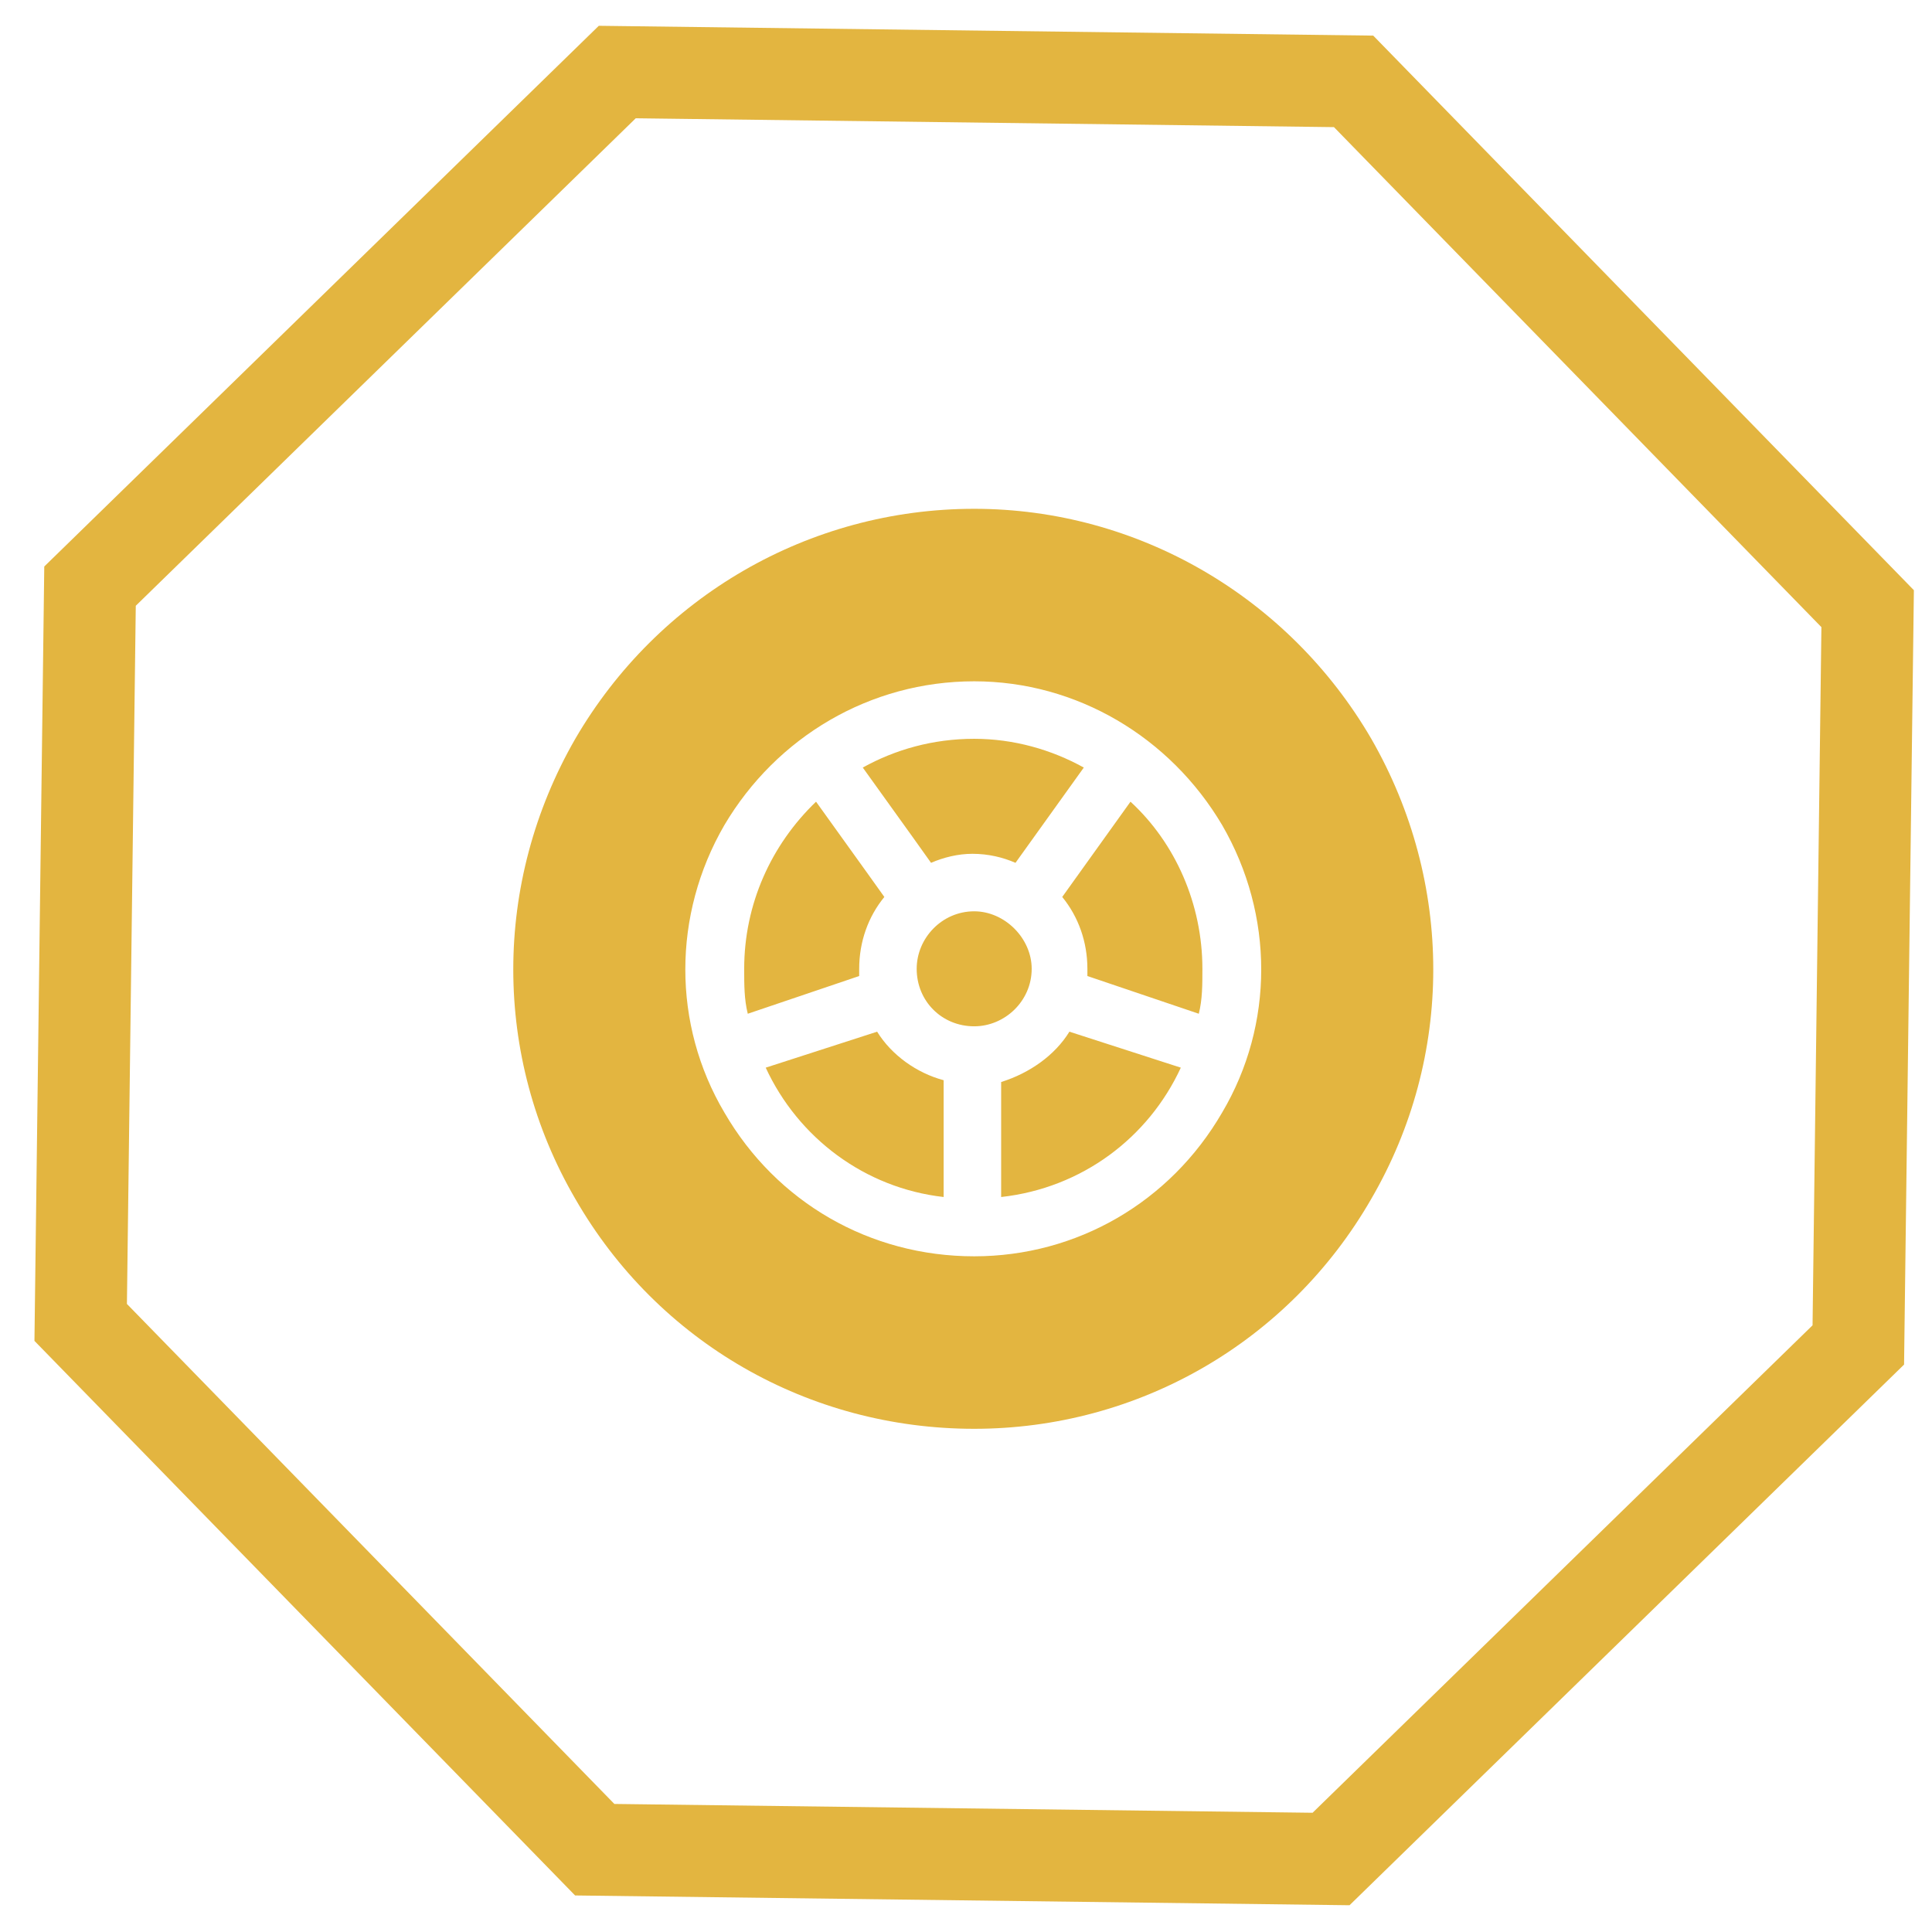
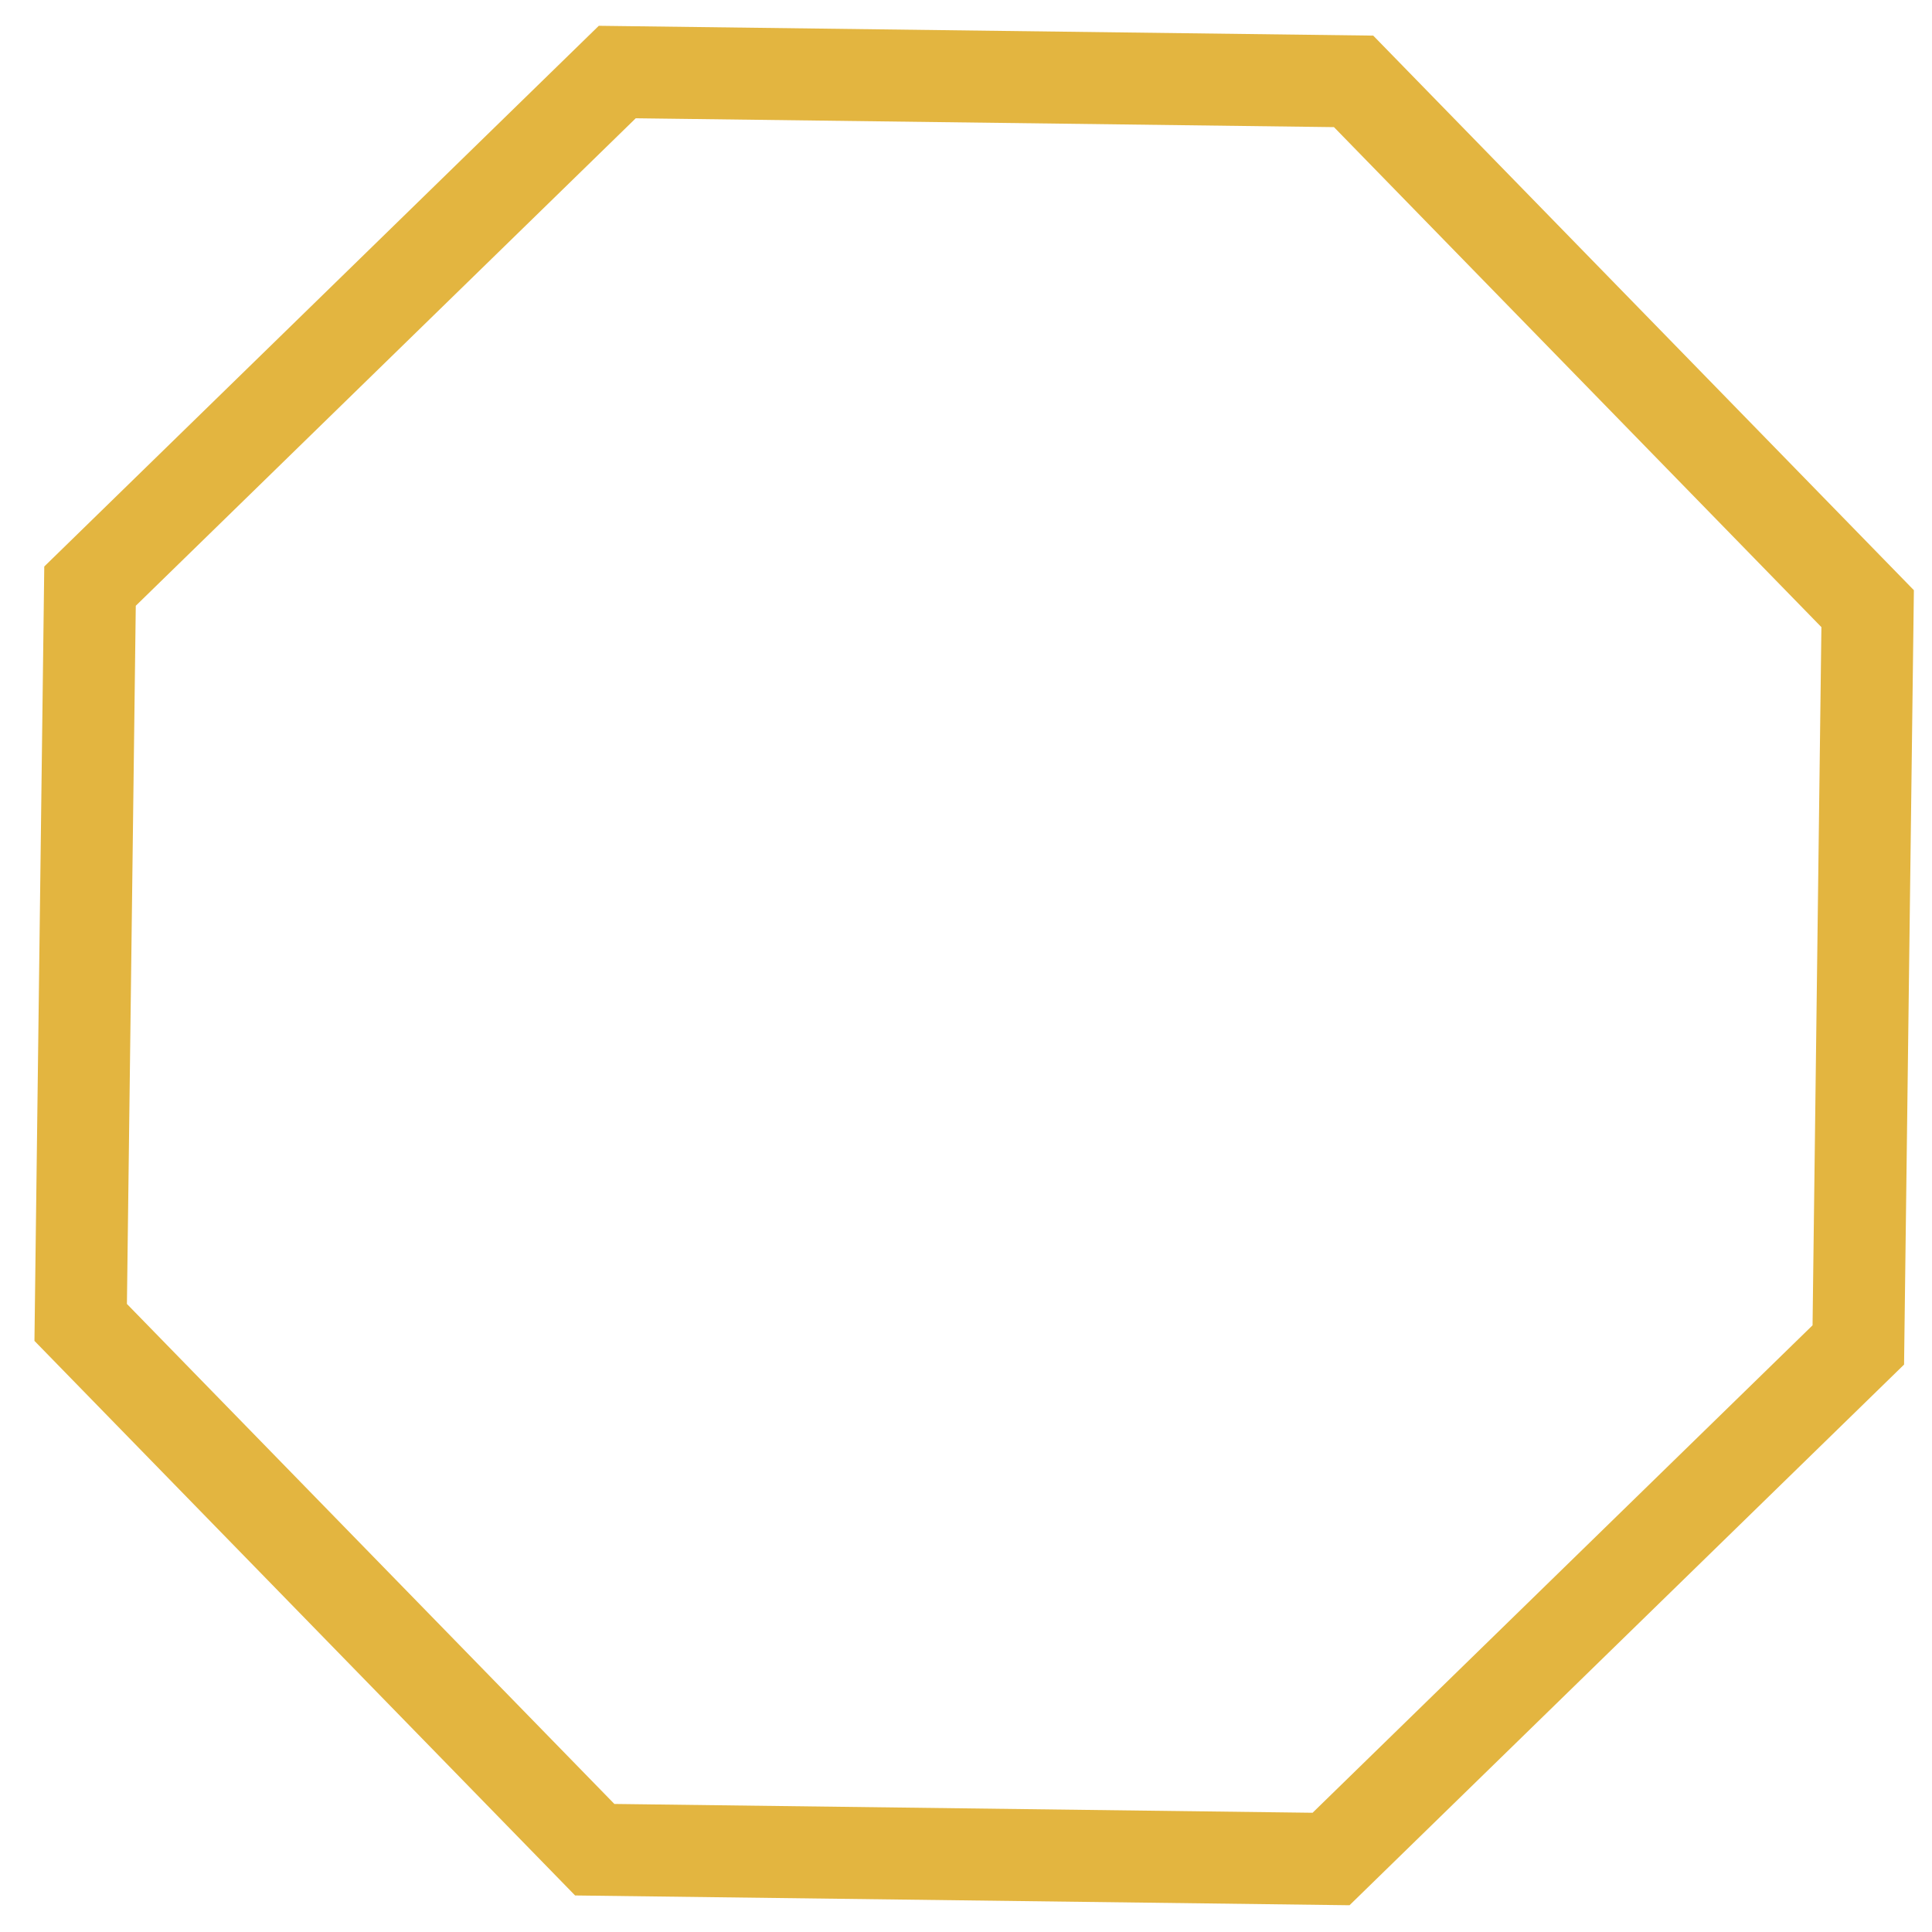
<svg xmlns="http://www.w3.org/2000/svg" width="42" height="42" viewBox="0 0 42 42" fill="none">
-   <path d="M21.178 31.061C17.584 31.061 14.303 29.186 12.506 26.061C10.709 22.975 10.709 19.186 12.506 16.061C14.303 12.975 17.584 11.061 21.178 11.061C24.732 11.061 28.014 12.975 29.811 16.061C31.607 19.186 31.607 22.975 29.811 26.061C28.014 29.186 24.732 31.061 21.178 31.061ZM22.428 21.061C22.428 21.764 21.842 22.311 21.178 22.311C20.475 22.311 19.928 21.764 19.928 21.061C19.928 20.397 20.475 19.811 21.178 19.811C21.842 19.811 22.428 20.397 22.428 21.061ZM21.764 23.483V23.522C22.389 23.327 22.936 22.936 23.248 22.428L25.67 23.21C24.967 24.733 23.521 25.827 21.764 26.022V23.483ZM23.639 21.218C23.639 21.178 23.639 21.139 23.639 21.061C23.639 20.475 23.443 19.928 23.092 19.499L24.576 17.428C25.553 18.327 26.139 19.655 26.139 21.061C26.139 21.413 26.139 21.725 26.061 22.038L23.639 21.218ZM22.076 18.757C21.803 18.639 21.49 18.561 21.139 18.561C20.826 18.561 20.514 18.639 20.24 18.757L19.85 18.21L18.756 16.686C19.459 16.296 20.279 16.061 21.178 16.061C22.037 16.061 22.857 16.296 23.561 16.686L22.076 18.757ZM17.74 17.428L18.834 18.952L19.225 19.499C18.873 19.928 18.678 20.475 18.678 21.061C18.678 21.139 18.678 21.178 18.678 21.218L16.256 22.038C16.178 21.725 16.178 21.413 16.178 21.061C16.178 19.655 16.764 18.366 17.74 17.428ZM19.068 22.428C19.381 22.936 19.928 23.327 20.514 23.483V26.022C18.795 25.827 17.35 24.733 16.646 23.21L19.068 22.428ZM21.178 14.811C18.912 14.811 16.881 16.022 15.748 17.936C14.615 19.889 14.615 22.272 15.748 24.186C16.881 26.139 18.912 27.311 21.178 27.311C23.404 27.311 25.436 26.139 26.568 24.186C27.701 22.272 27.701 19.889 26.568 17.936C25.436 16.022 23.404 14.811 21.178 14.811Z" fill="#E3B540" />
  <path d="M13.419 1.566L29.426 1.769L40.601 13.232L40.398 29.238L28.936 40.413L12.929 40.211L1.754 28.748L1.957 12.742L13.419 1.566Z" stroke="#E3B540" stroke-width="2" />
</svg>